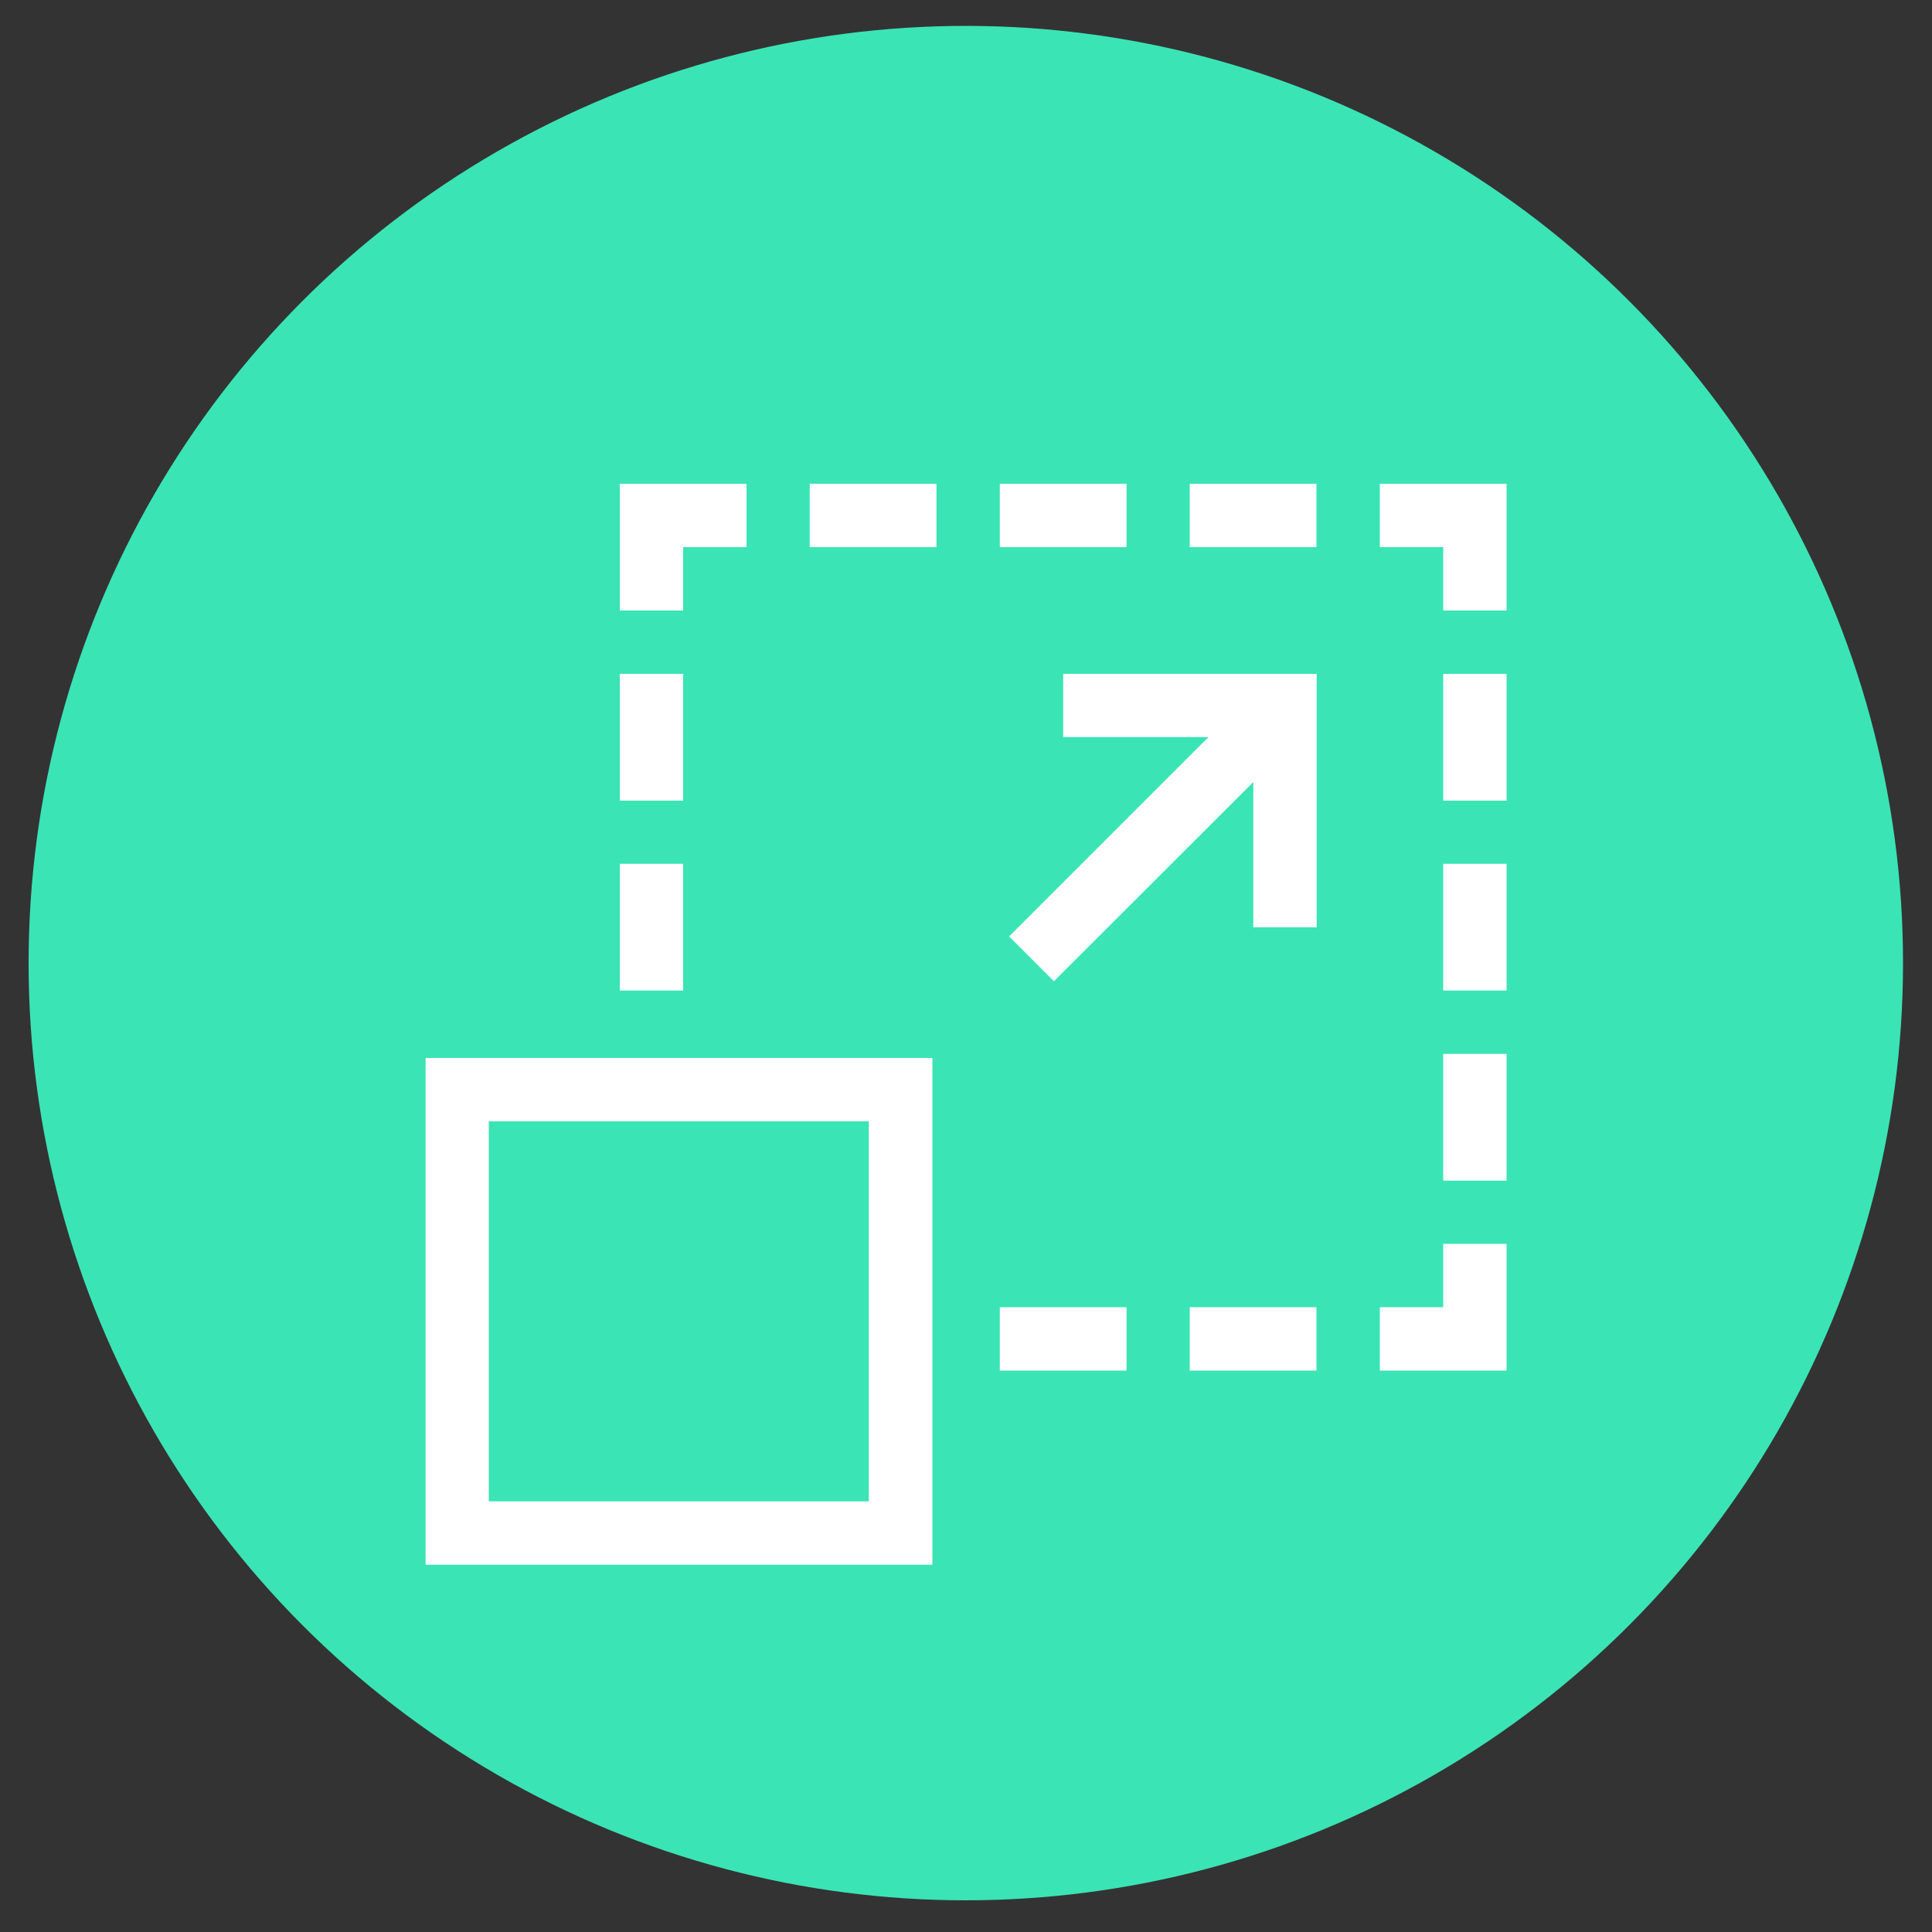
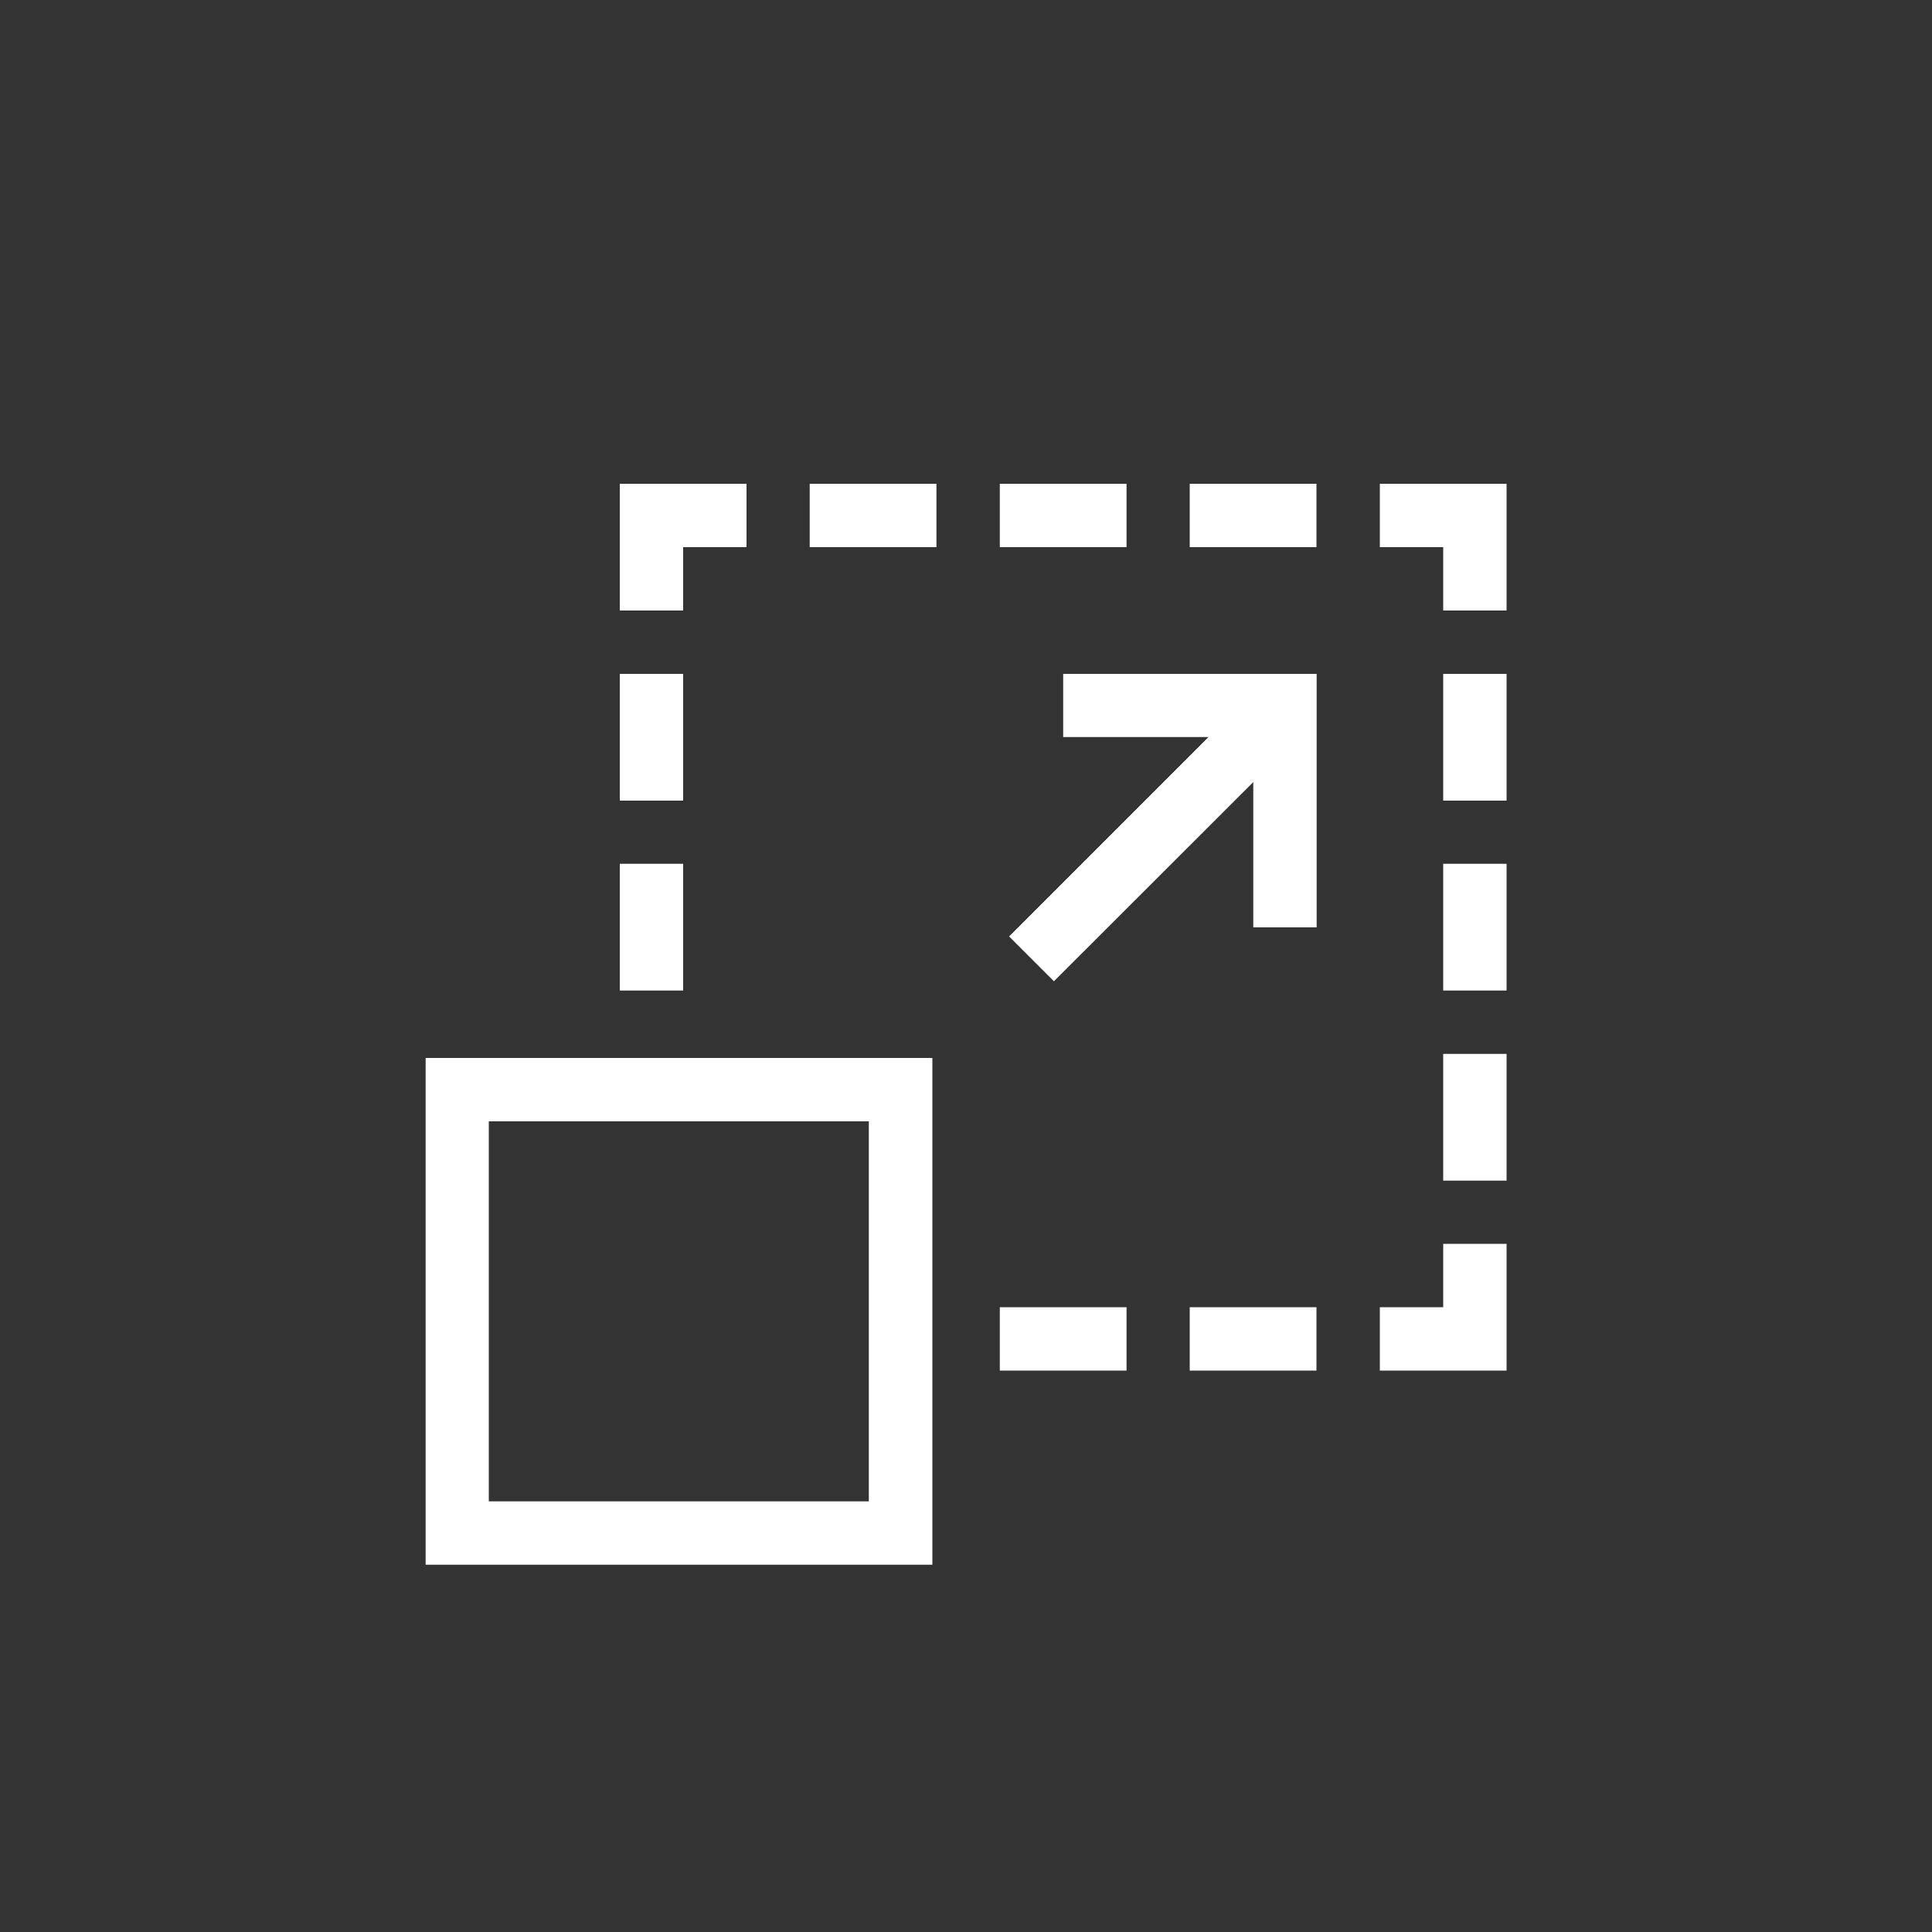
<svg xmlns="http://www.w3.org/2000/svg" version="1.1" id="Layer_1" x="0px" y="0px" viewBox="0 0 100 100" style="enable-background:new 0 0 100 100;" xml:space="preserve">
  <rect x="0" y="0" width="100" height="100" fill="#333333" stroke="none" />
  <style type="text/css">
	.st0{fill:#3BE4B5;}
	.st1{fill:#FFFFFF;}
</style>
-   <circle class="st0" cx="49.99" cy="49.85" r="48.51" />
  <g>
    <path class="st1" d="M55.03,38.15h7.52L52.23,48.47l2.32,2.32l10.32-10.31v7.52h3.28V34.88H55.03V38.15z M71.42,25.04v3.28h3.28   v3.28h3.28v-6.56H71.42z M74.7,67.66h-3.28v3.28h6.56v-6.56H74.7V67.66z M74.7,34.88h3.28v6.56H74.7V34.88z M74.7,44.71h3.28v6.56   H74.7V44.71z M74.7,54.55h3.28v6.56H74.7V54.55z M35.36,28.32h3.28v-3.28h-6.56v6.56h3.28V28.32z M32.08,34.88h3.28v6.56h-3.28   V34.88z M32.08,44.71h3.28v6.56h-3.28V44.71z M41.91,25.04h6.56v3.28h-6.56V25.04z M51.75,25.04h6.56v3.28h-6.56V25.04z    M61.58,25.04h6.56v3.28h-6.56V25.04z M51.75,67.66h6.56v3.28h-6.56V67.66z M61.58,67.66h6.56v3.28h-6.56V67.66z M22.03,80.99   h26.23V54.76H22.03V80.99z M25.3,58.04h19.67v19.67H25.3V58.04z" />
  </g>
</svg>